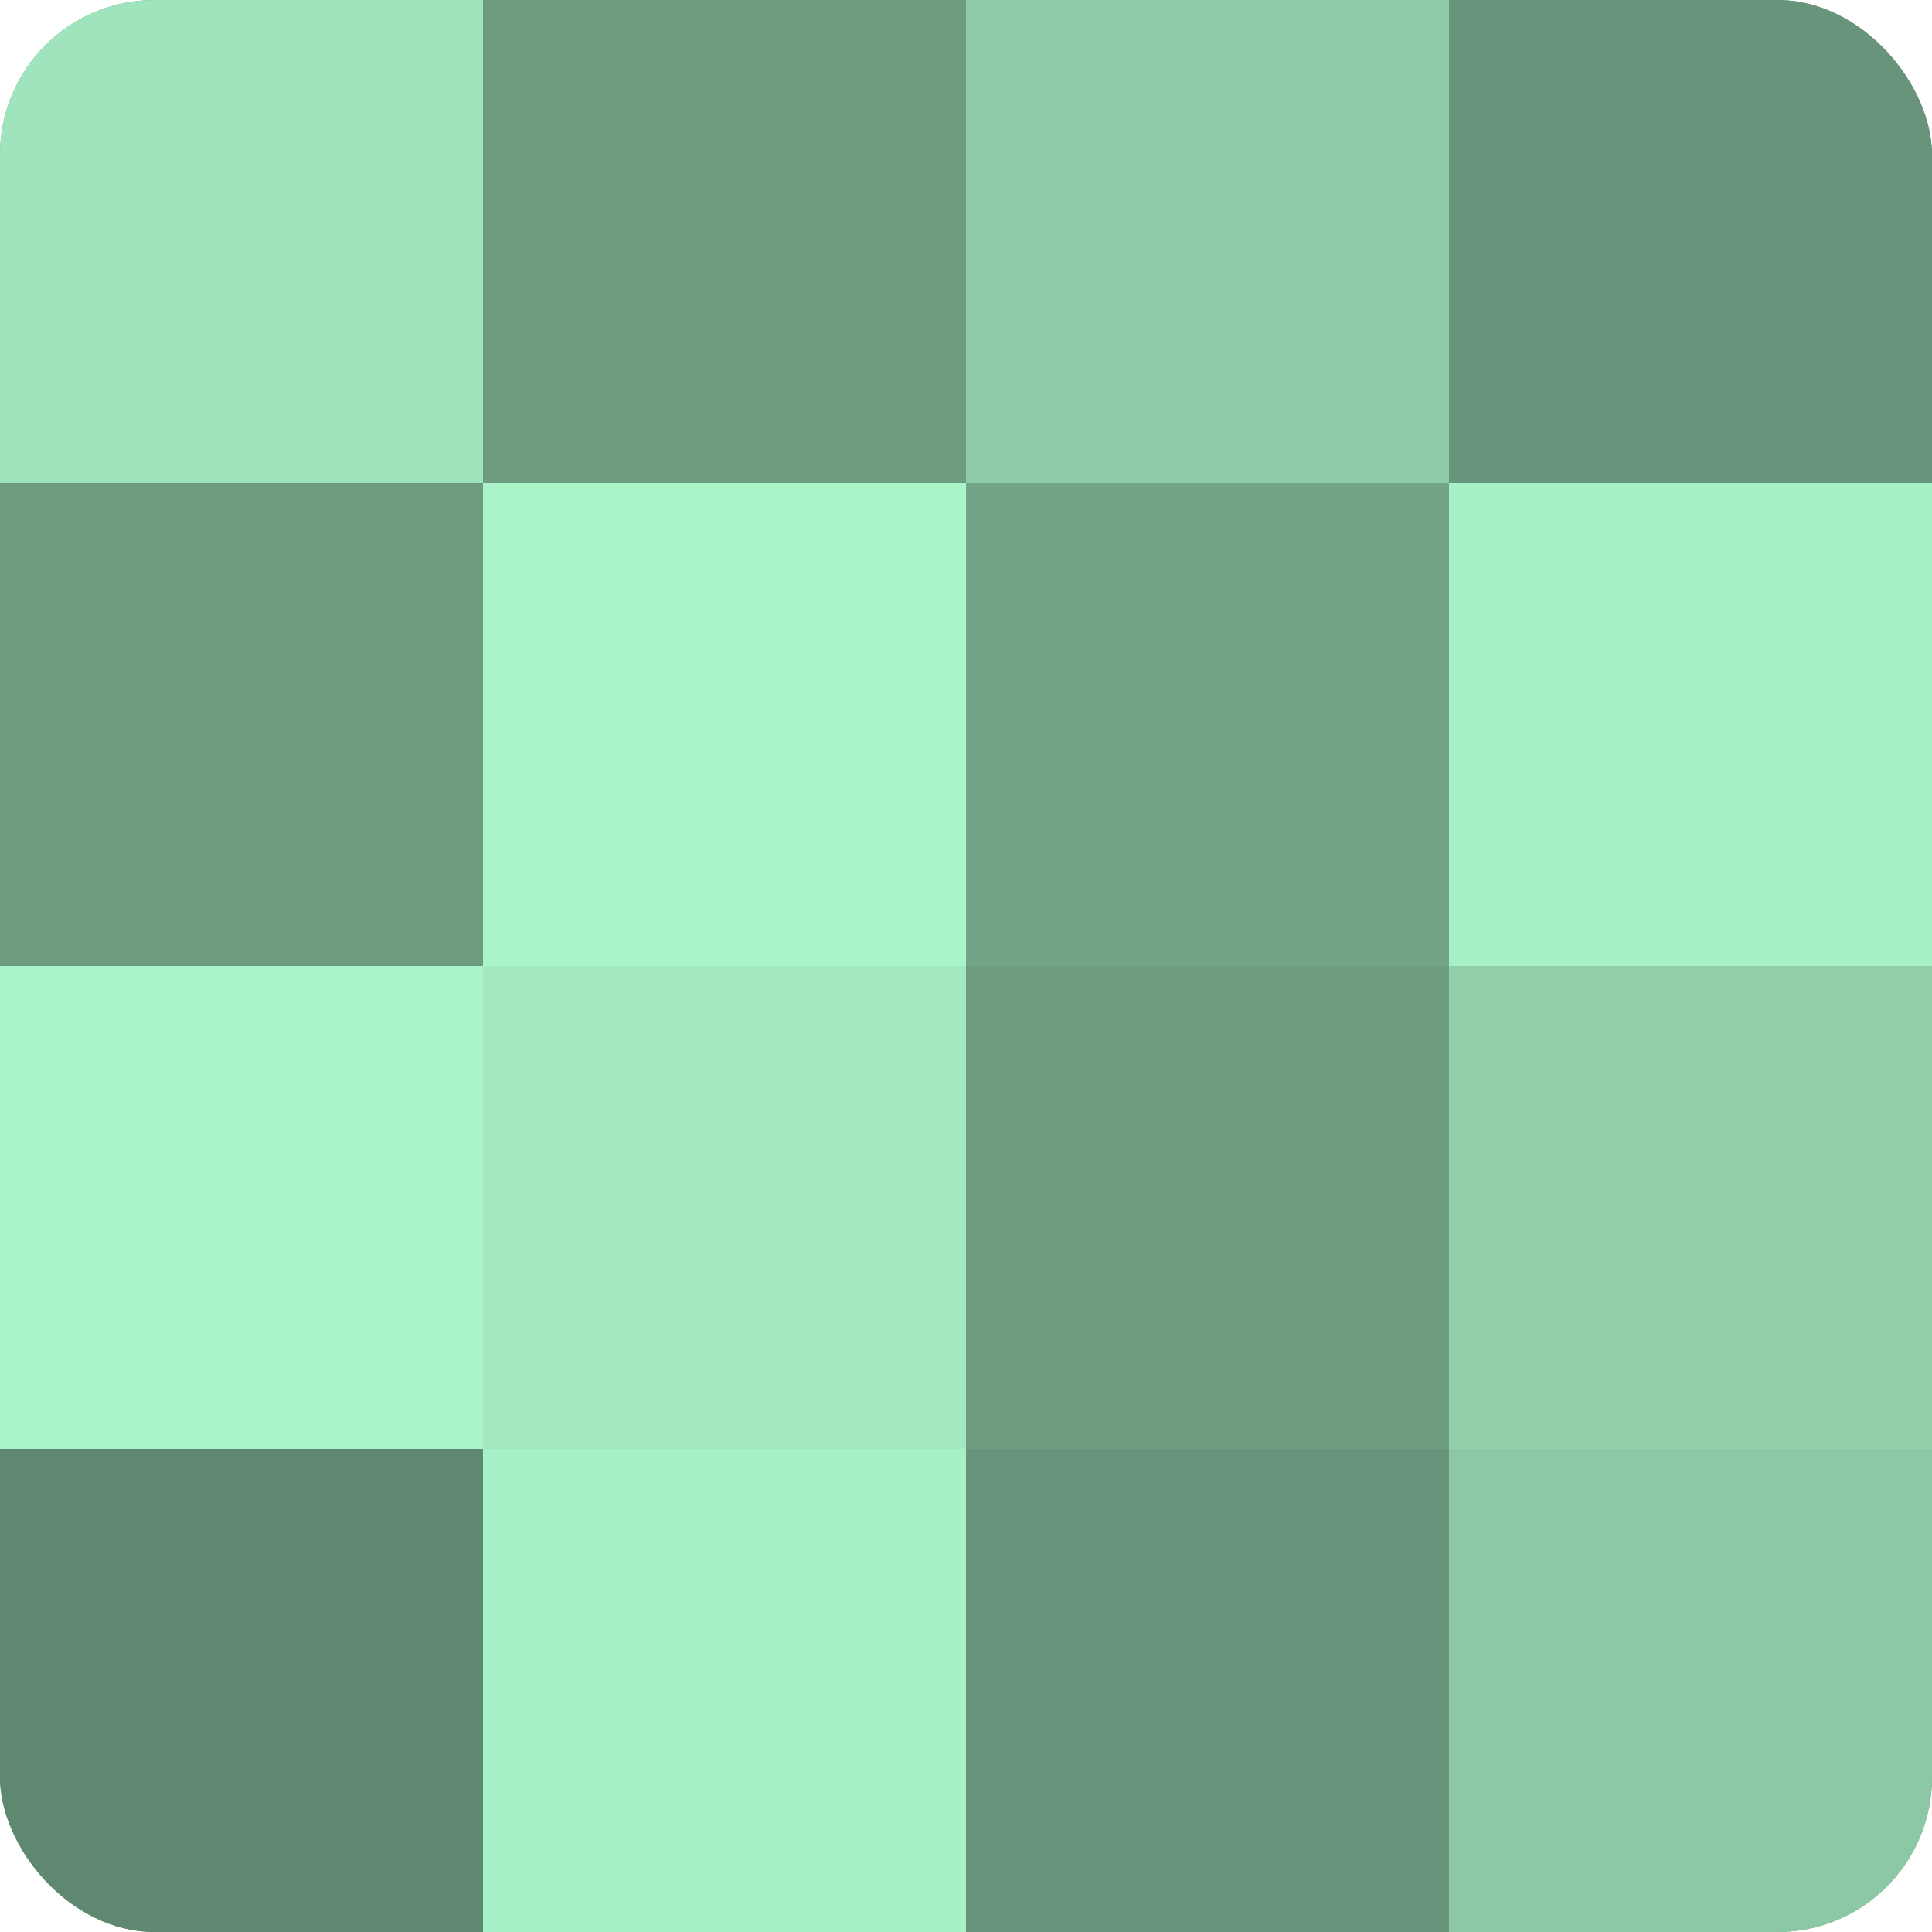
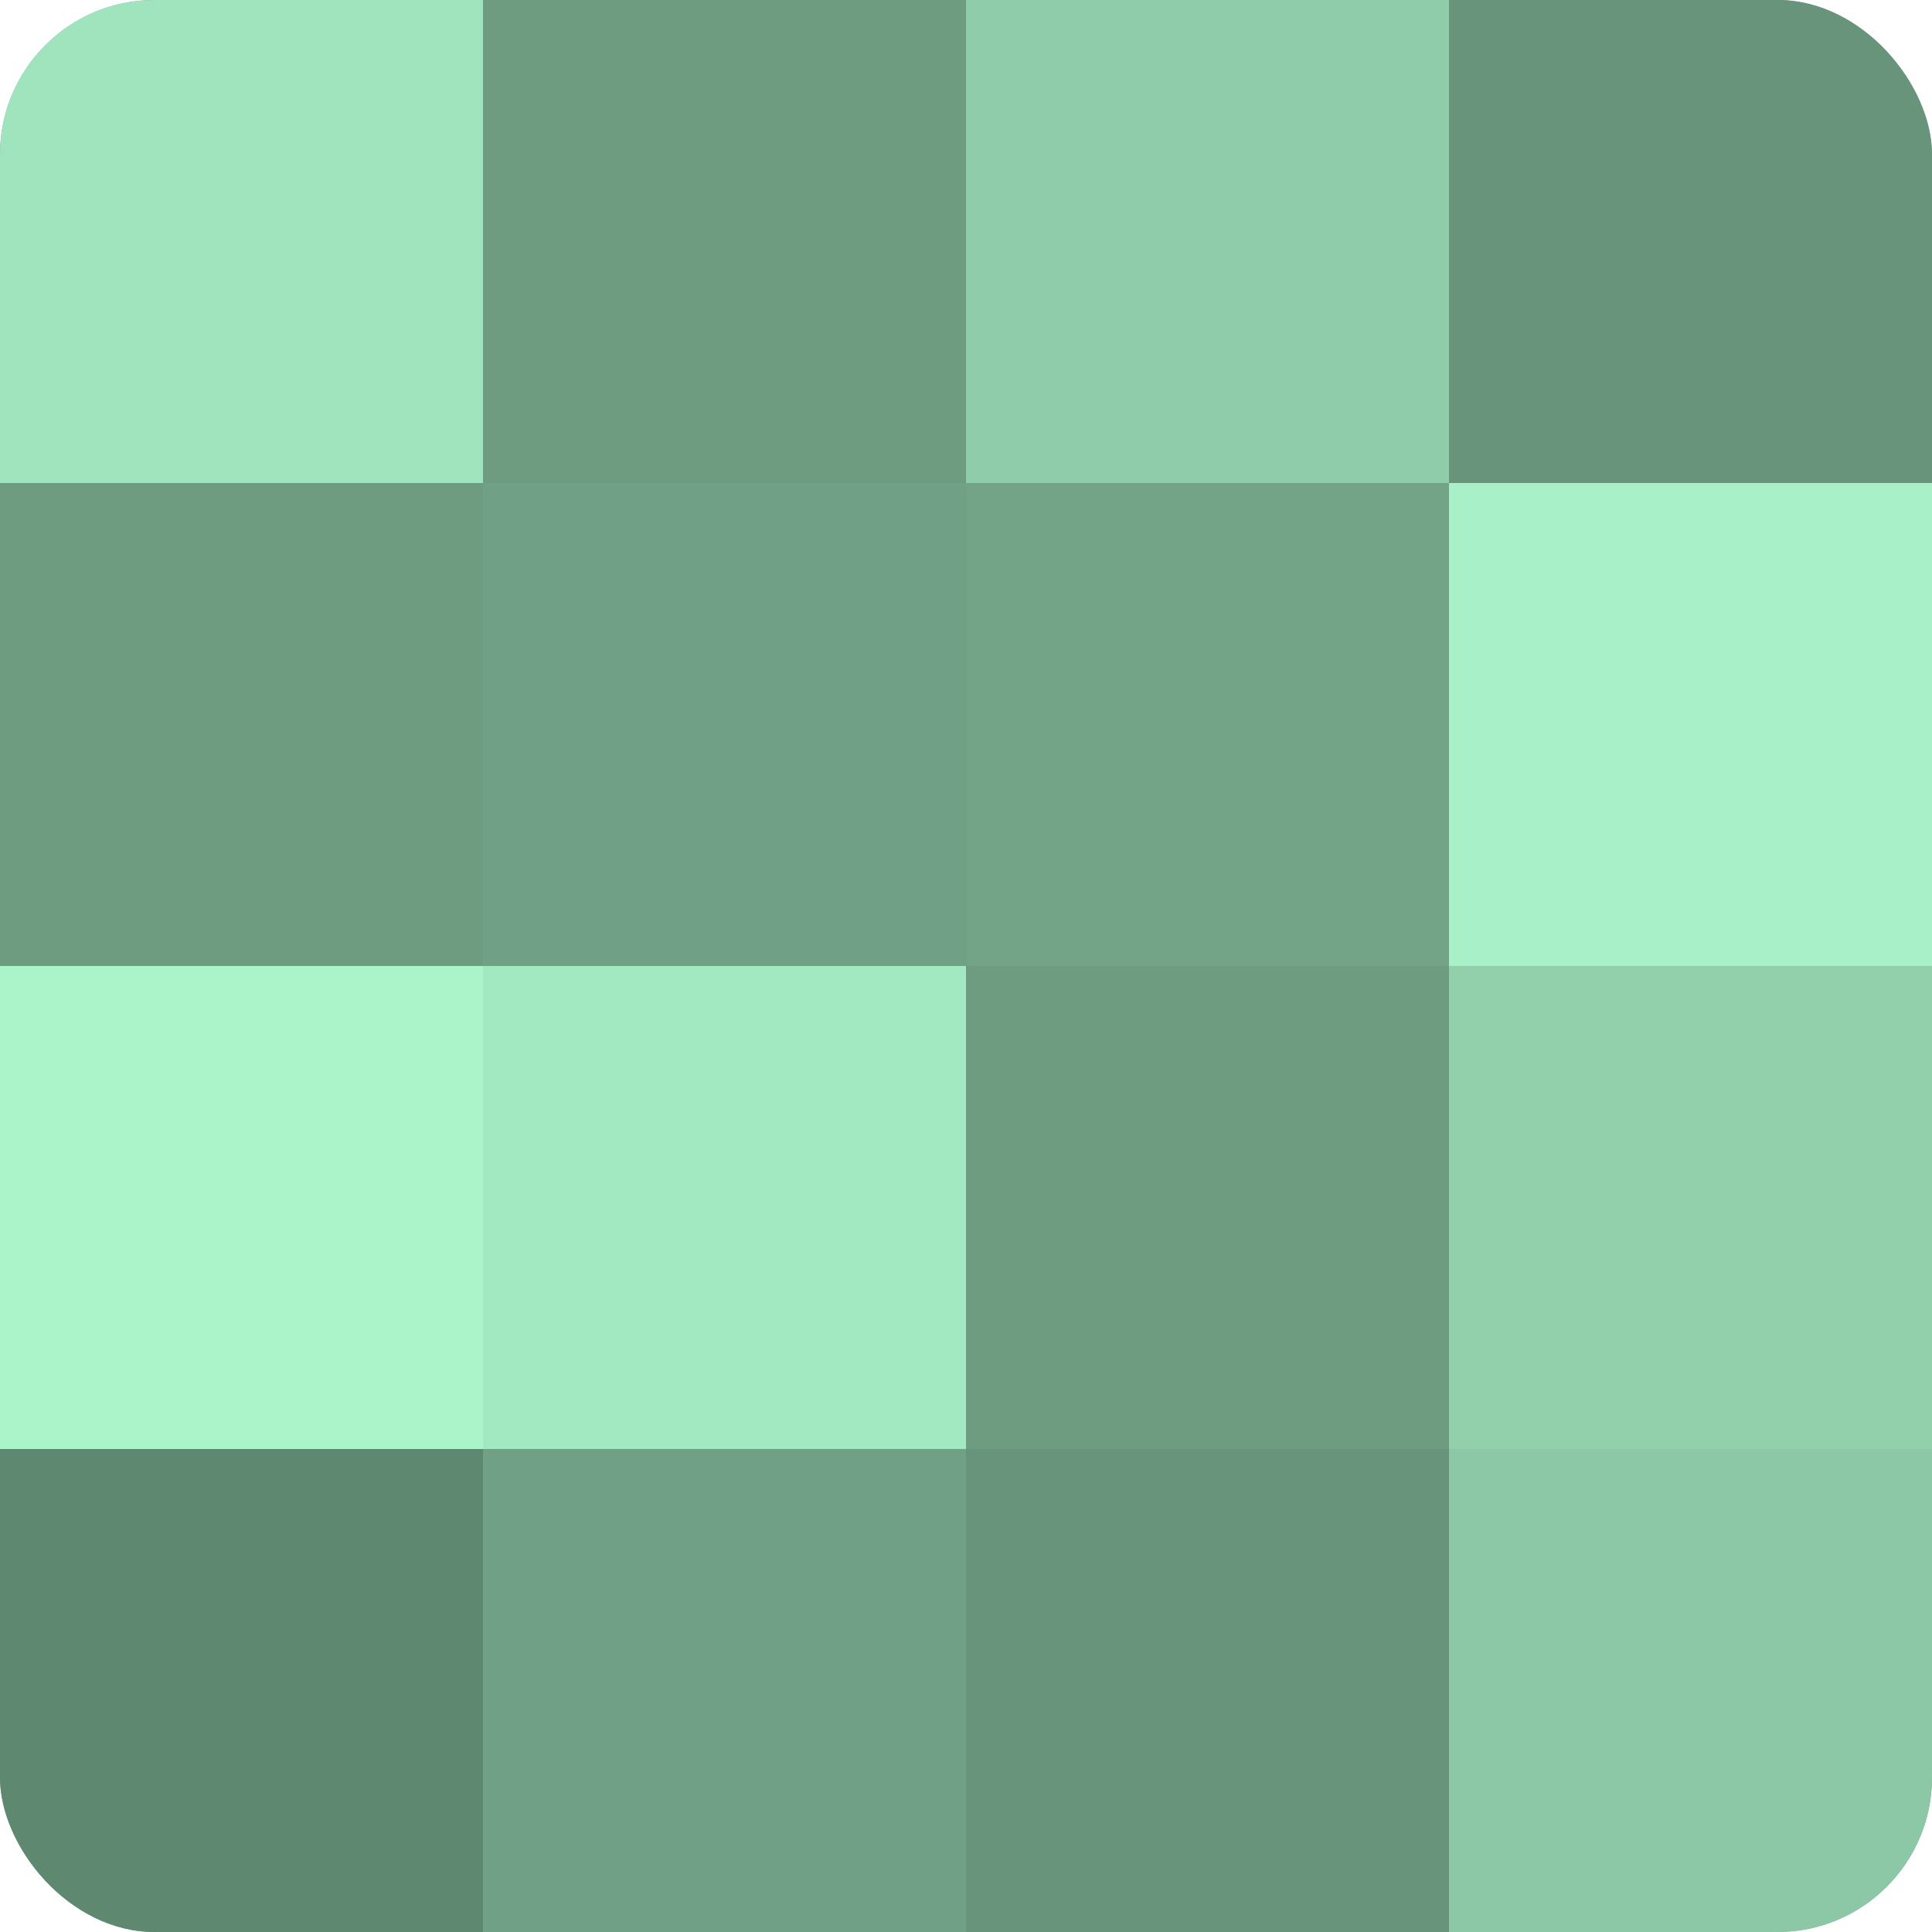
<svg xmlns="http://www.w3.org/2000/svg" width="80" height="80" viewBox="0 0 100 100" preserveAspectRatio="xMidYMid meet">
  <defs>
    <clipPath id="c" width="100" height="100">
      <rect width="100" height="100" rx="8" ry="8" />
    </clipPath>
  </defs>
  <g clip-path="url(#c)">
    <rect width="100" height="100" fill="#70a085" />
    <rect width="25" height="25" fill="#9fe4bd" />
    <rect y="25" width="25" height="25" fill="#6d9c81" />
    <rect y="50" width="25" height="25" fill="#abf4ca" />
    <rect y="75" width="25" height="25" fill="#5f8871" />
    <rect x="25" width="25" height="25" fill="#6d9c81" />
-     <rect x="25" y="25" width="25" height="25" fill="#abf4ca" />
    <rect x="25" y="50" width="25" height="25" fill="#a2e8c0" />
-     <rect x="25" y="75" width="25" height="25" fill="#a8f0c7" />
    <rect x="50" width="25" height="25" fill="#8fcca9" />
    <rect x="50" y="25" width="25" height="25" fill="#73a488" />
    <rect x="50" y="50" width="25" height="25" fill="#6d9c81" />
    <rect x="50" y="75" width="25" height="25" fill="#68947b" />
    <rect x="75" width="25" height="25" fill="#68947b" />
    <rect x="75" y="25" width="25" height="25" fill="#a8f0c7" />
    <rect x="75" y="50" width="25" height="25" fill="#92d0ac" />
    <rect x="75" y="75" width="25" height="25" fill="#8cc8a6" />
  </g>
</svg>